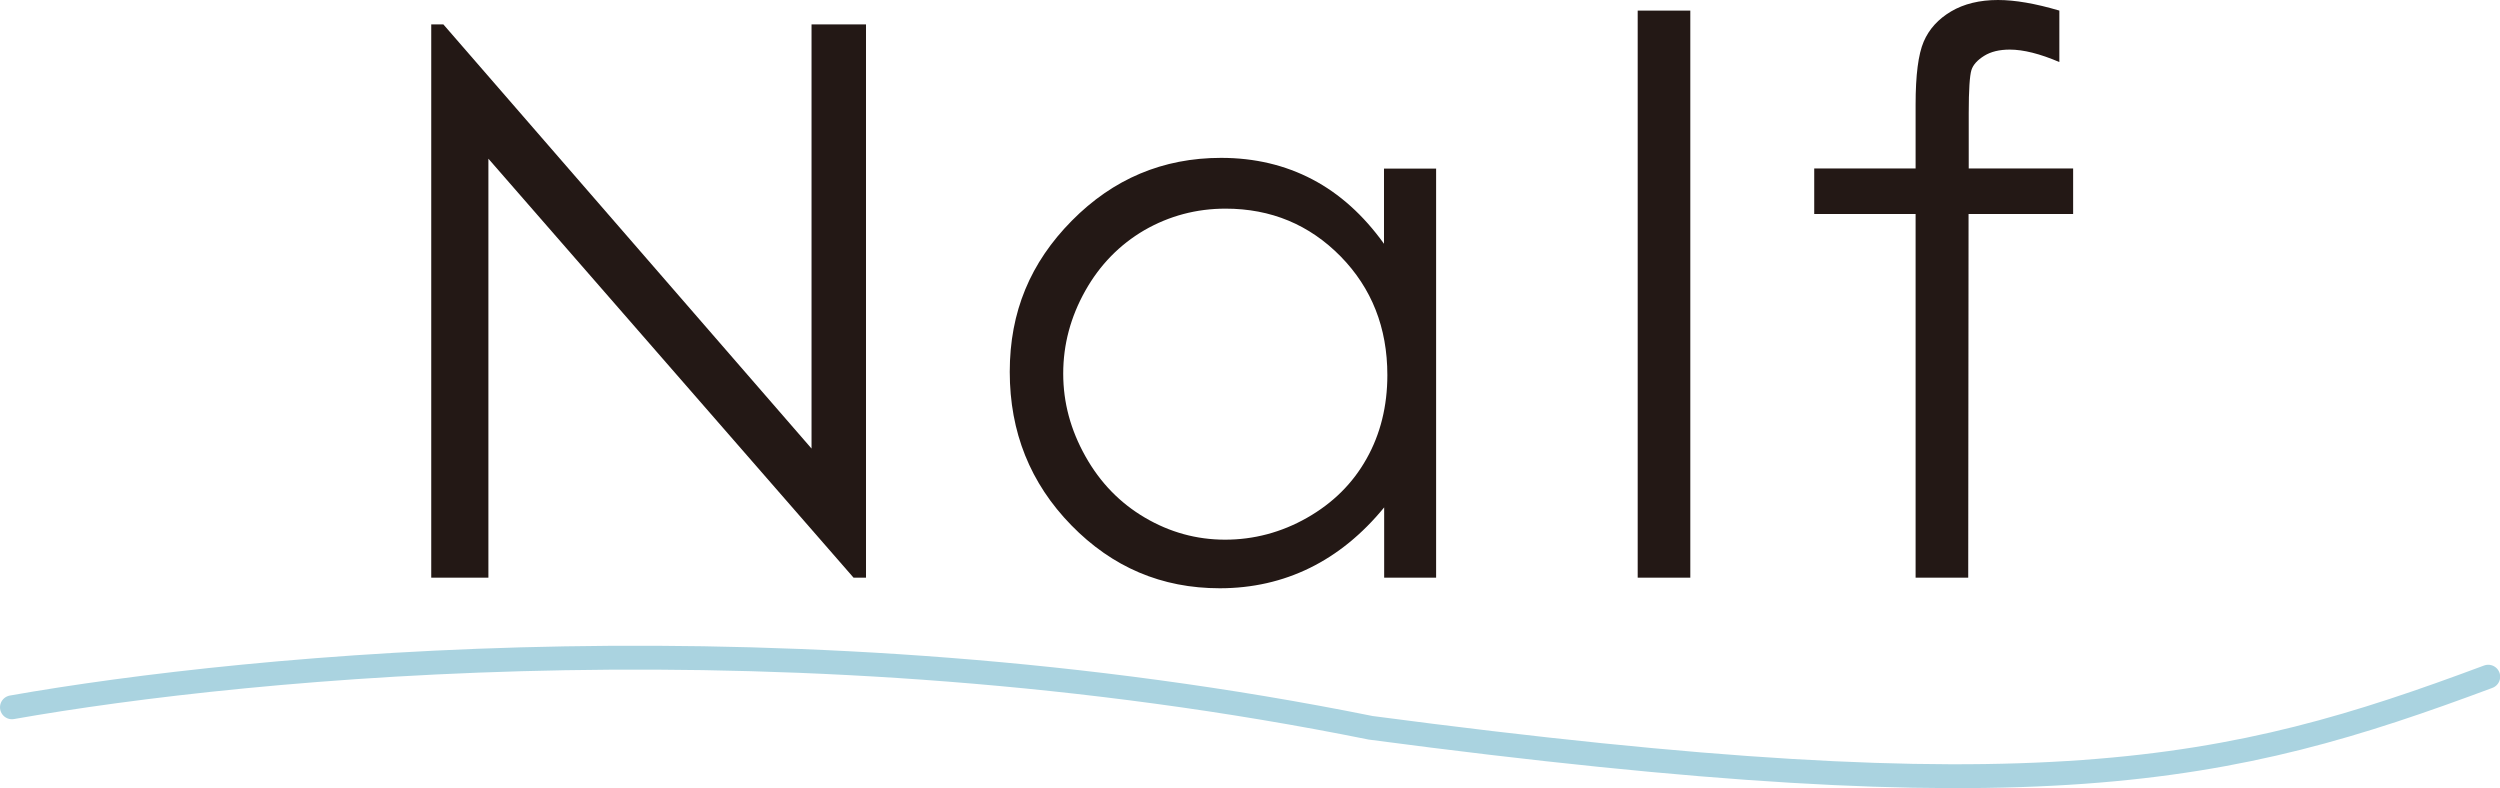
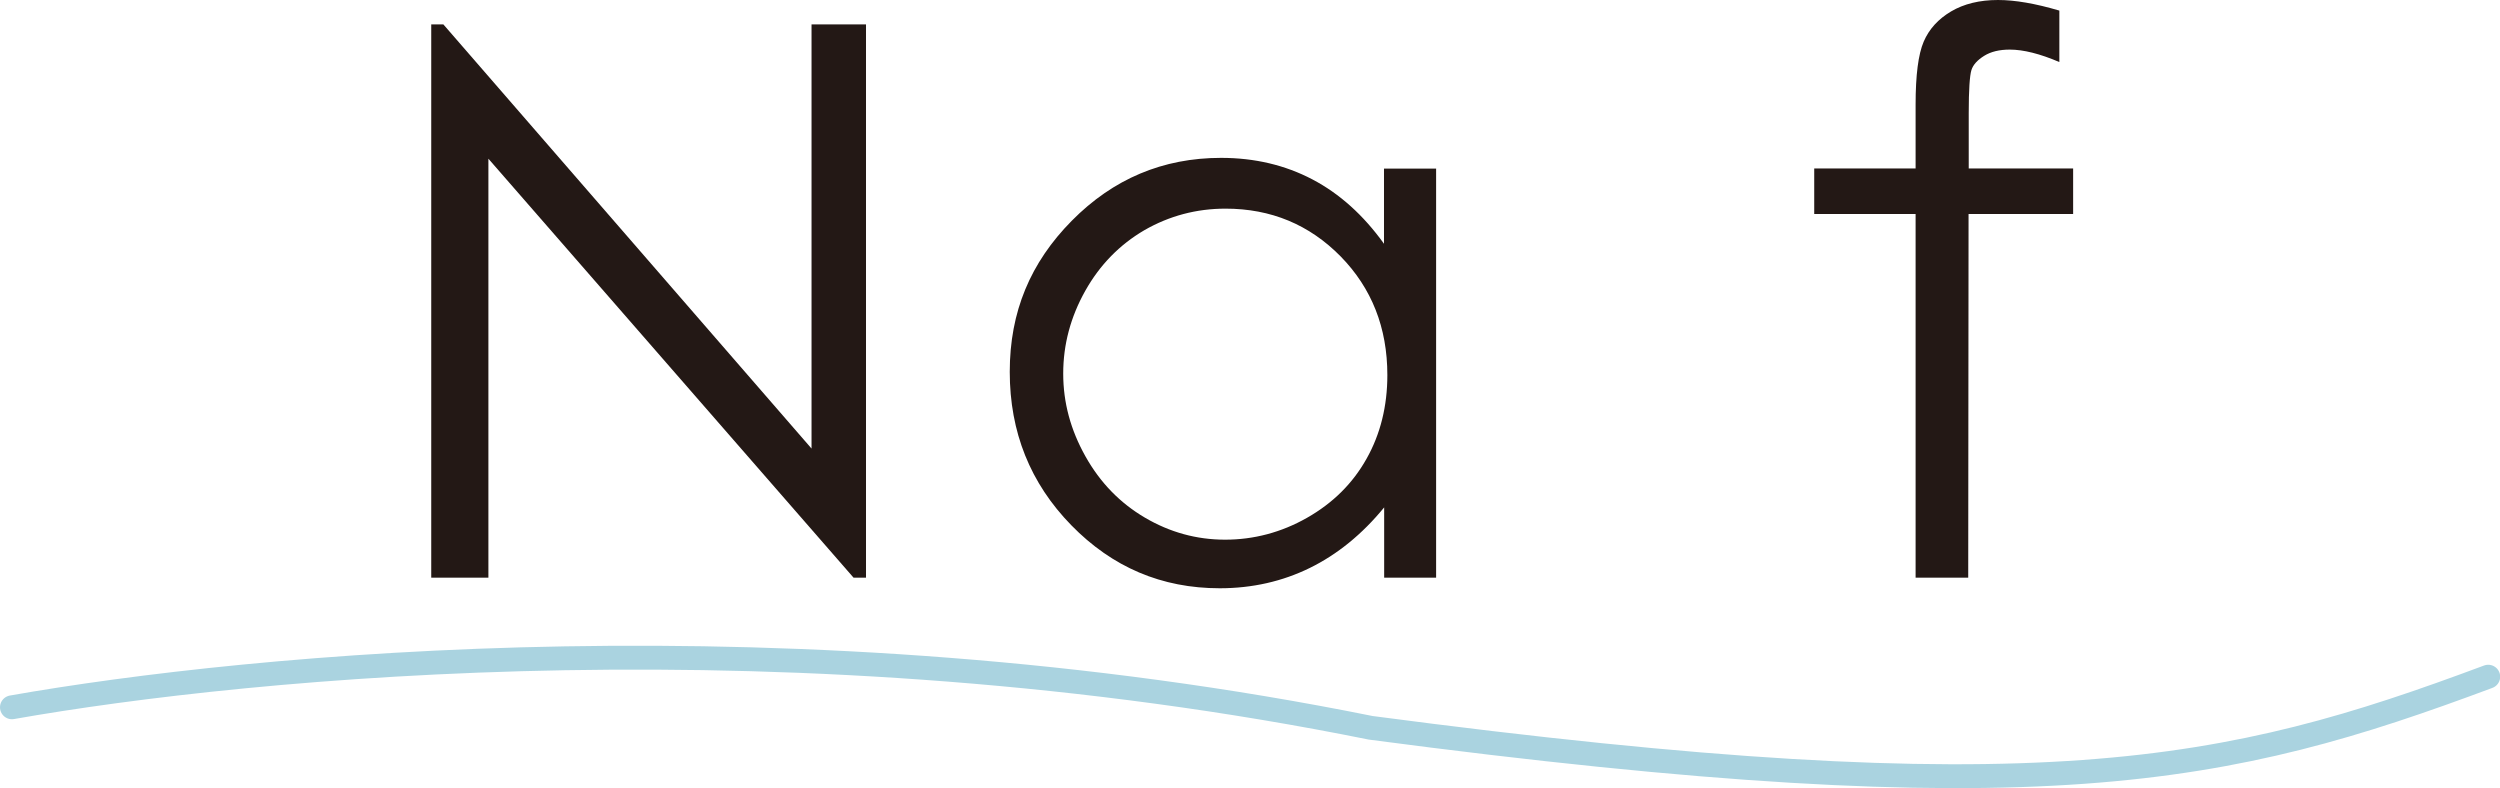
<svg xmlns="http://www.w3.org/2000/svg" id="_レイヤー_2" viewBox="0 0 148.7 46.88">
  <defs>
    <style>.cls-1{fill:none;stroke:#aad3e0;stroke-linecap:round;stroke-miterlimit:10;stroke-width:1.42px;}.cls-2{fill:#231815;}</style>
  </defs>
  <g id="_レイヤー_1-2">
    <g>
      <g>
        <path class="cls-2" d="M25.65,34.36V1.45h.72l21.9,25.23V1.45h3.24V34.36h-.74L29.05,9.44v24.92h-3.4Z" />
        <path class="cls-2" d="M85.42,10.02v24.34h-3.09v-4.18c-1.31,1.6-2.79,2.8-4.42,3.6s-3.42,1.21-5.36,1.21c-3.45,0-6.39-1.25-8.83-3.75s-3.66-5.54-3.66-9.12,1.23-6.5,3.69-8.99,5.42-3.74,8.88-3.74c2,0,3.81,.43,5.43,1.28s3.04,2.13,4.26,3.83v-4.47h3.09Zm-12.52,2.39c-1.74,0-3.35,.43-4.83,1.28-1.47,.86-2.65,2.06-3.52,3.61s-1.31,3.19-1.31,4.92,.44,3.35,1.32,4.92,2.06,2.78,3.54,3.65c1.48,.87,3.07,1.31,4.77,1.31s3.34-.43,4.87-1.3c1.53-.87,2.71-2.03,3.54-3.51,.83-1.47,1.24-3.14,1.24-4.98,0-2.82-.93-5.17-2.78-7.06-1.86-1.89-4.14-2.84-6.85-2.84Z" />
-         <path class="cls-2" d="M97.41,.63h3.13V34.36h-3.13V.63Z" />
        <path class="cls-2" d="M122.49,.63V3.69c-1.15-.49-2.13-.74-2.95-.74-.61,0-1.12,.12-1.52,.37s-.66,.53-.76,.85-.16,1.17-.16,2.56v3.29s6.21,0,6.21,0v2.71h-6.22l-.02,21.63h-3.13V12.73h-6.03v-2.71h6.03v-3.8c0-1.75,.16-2.99,.48-3.74s.87-1.35,1.63-1.8,1.7-.68,2.79-.68c1.01,0,2.23,.21,3.65,.63Z" />
      </g>
      <path class="cls-1" d="M.71,42.07c14.17-2.5,46.61-5.68,80.82,1.22,39.84,5.27,50.98,2.74,66.47-3.04" />
    </g>
  </g>
</svg>